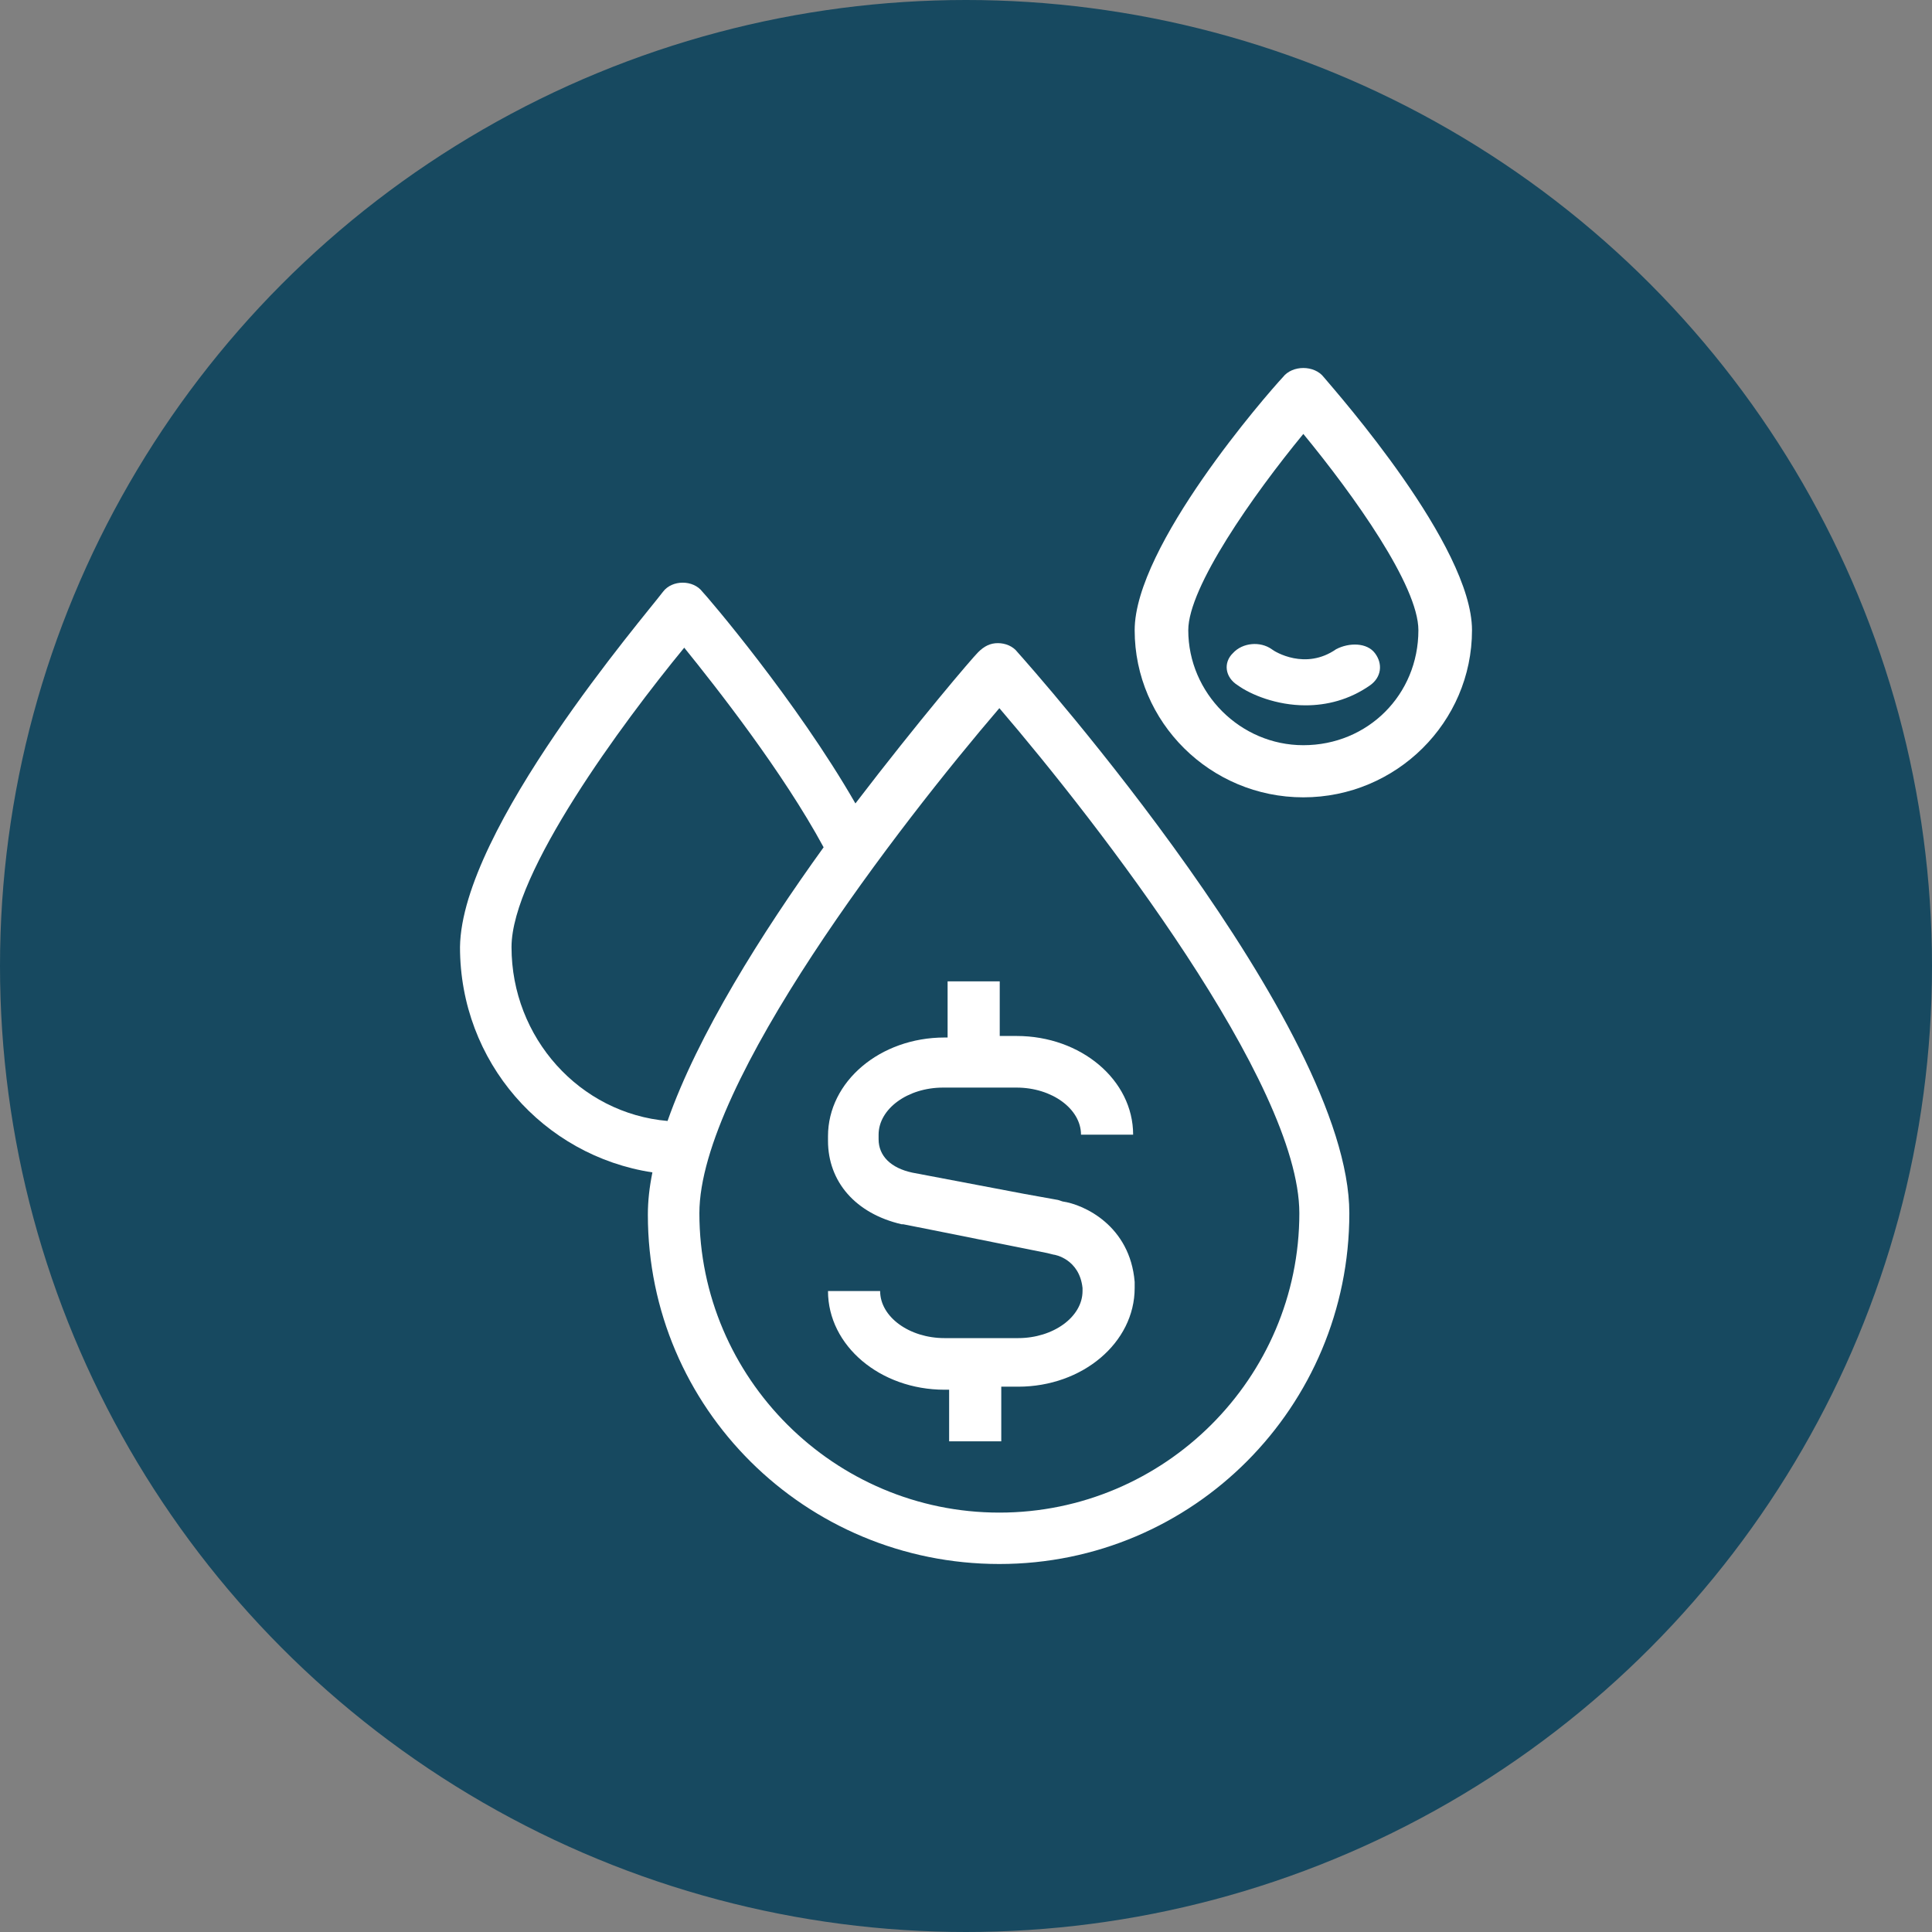
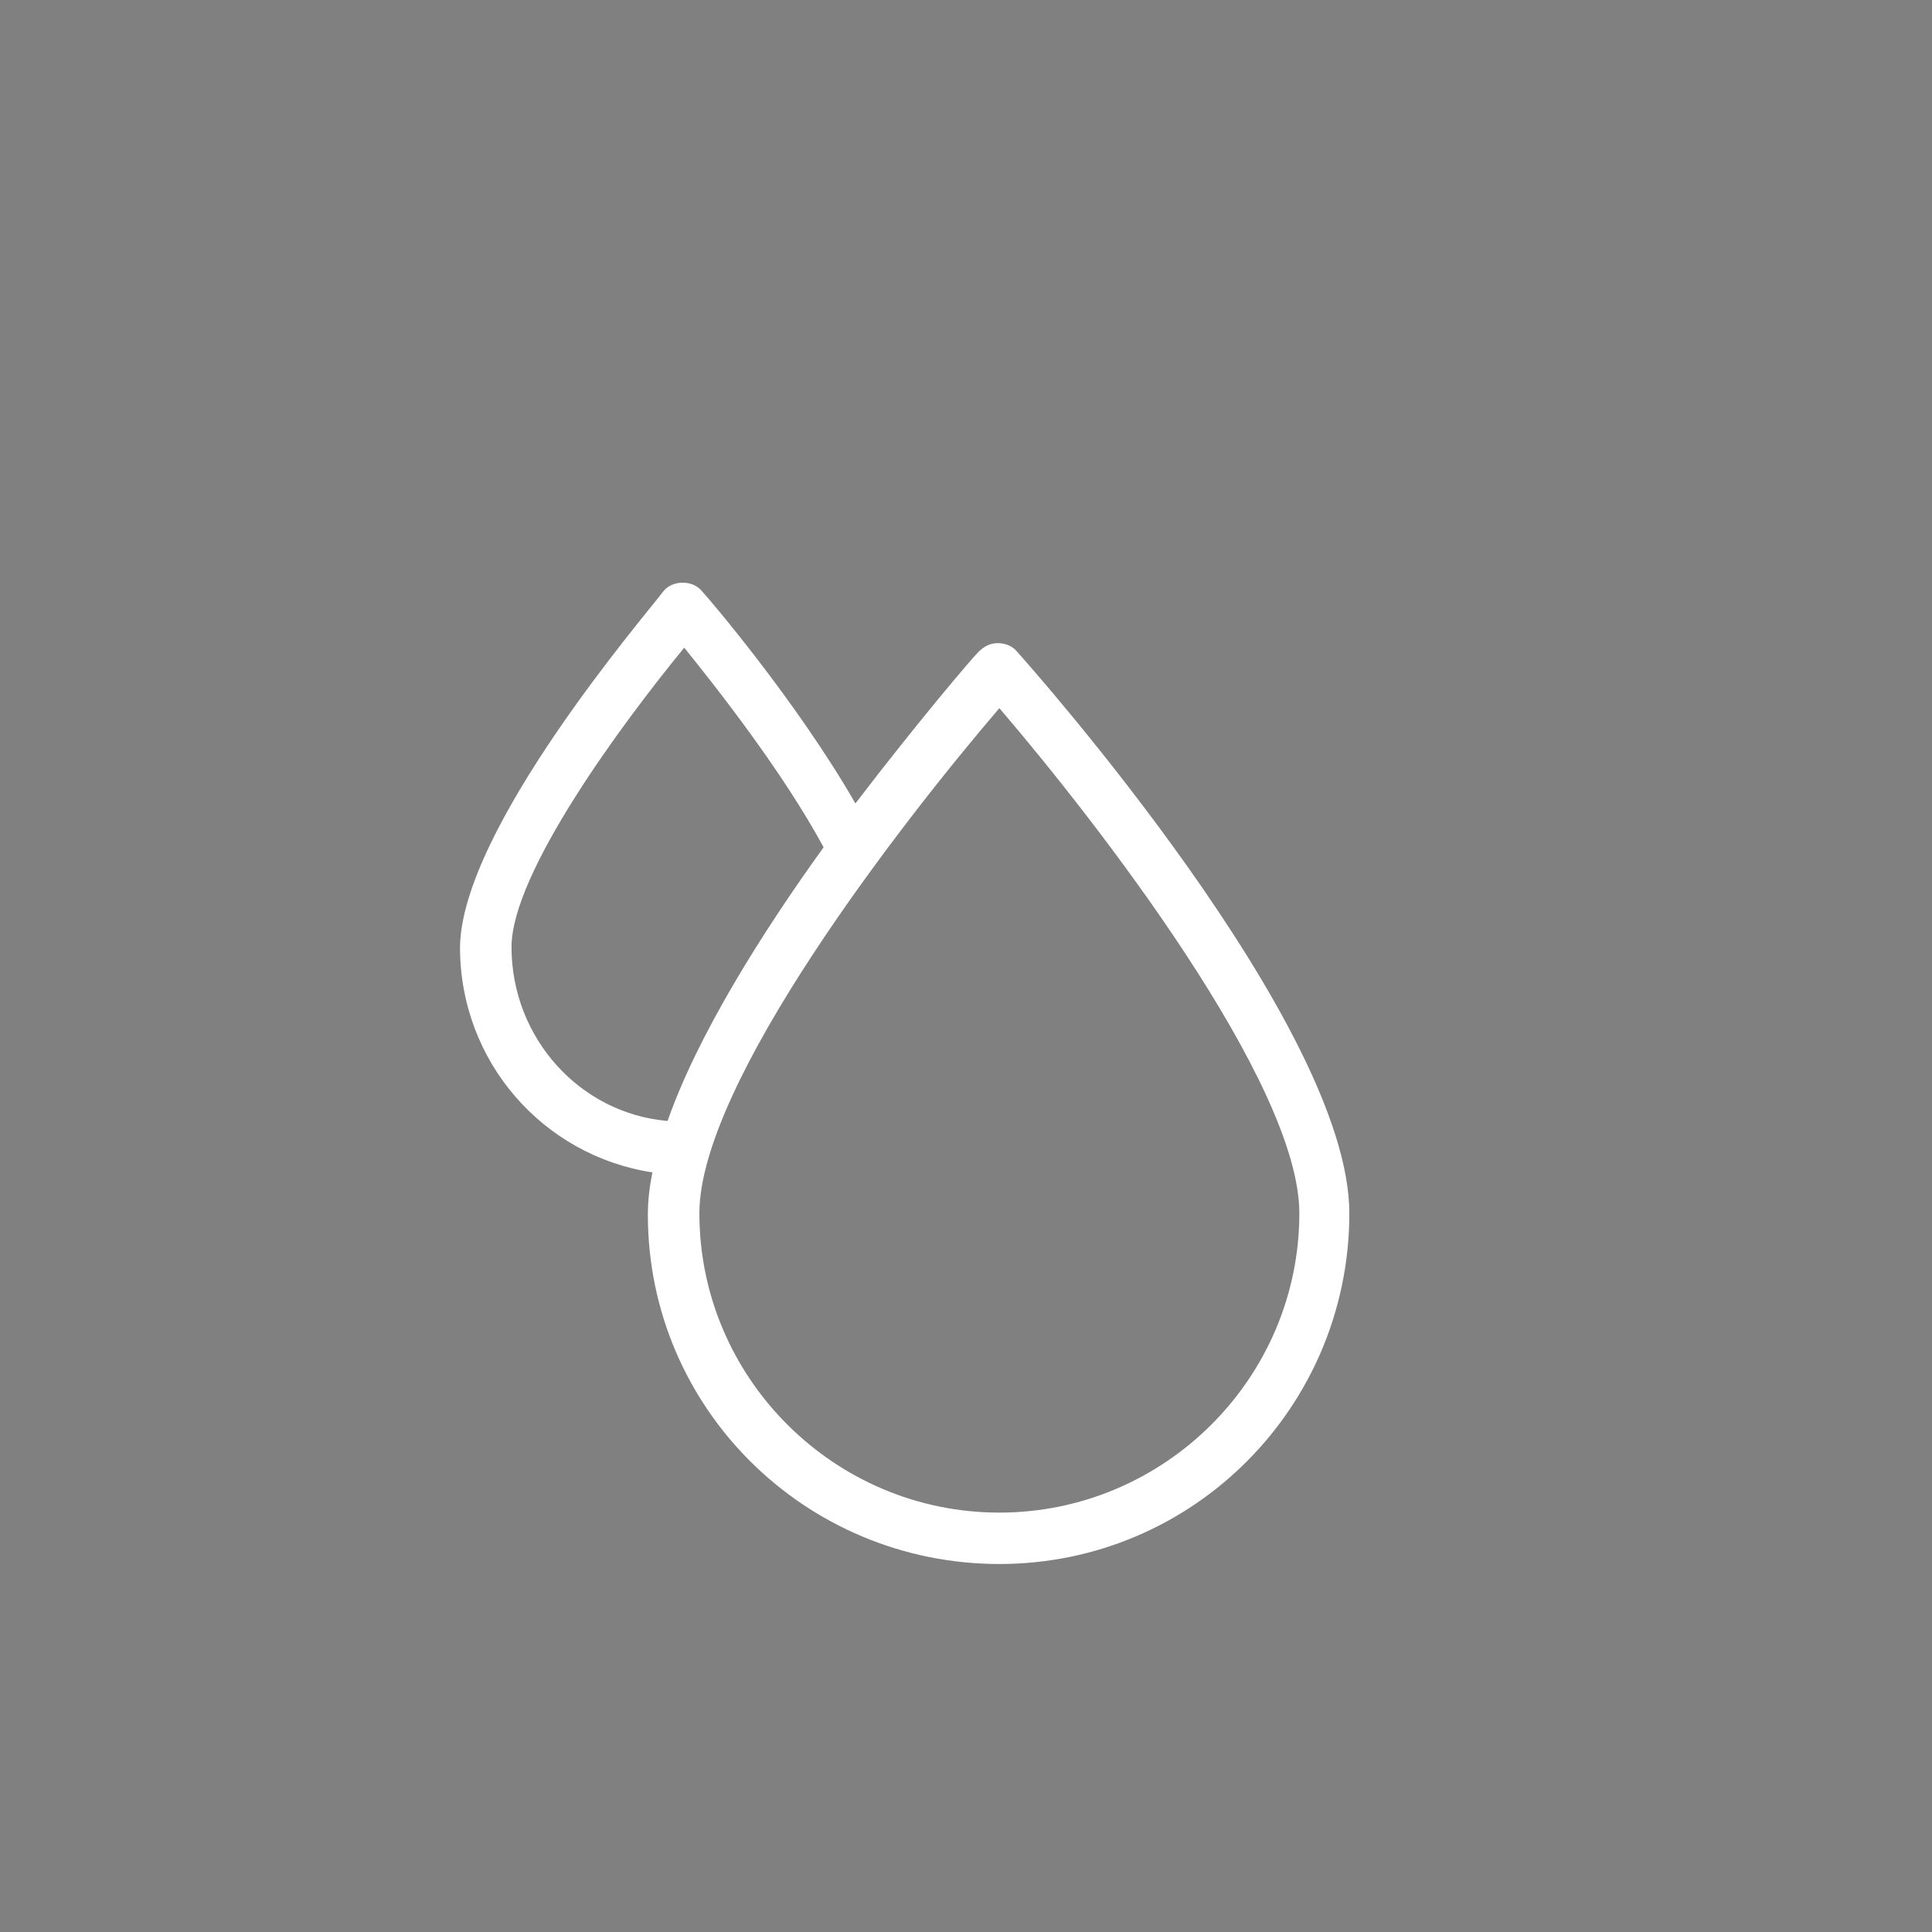
<svg xmlns="http://www.w3.org/2000/svg" width="63px" height="63px" viewBox="0 0 63 63" version="1.1">
  <rect x="0" y="0" width="63" height="63" fill="#808080" stroke="none" />
  <title>Icon 2</title>
  <desc>Created with Sketch.</desc>
  <defs />
  <g id="Symbols" stroke="none" stroke-width="1" fill="none" fill-rule="evenodd">
    <g id="items" transform="translate(-538, -31)">
      <g id="solutions">
        <g id="Group-4" transform="translate(538, 31)">
-           <circle id="Oval" fill="#174960" cx="31.5" cy="31.5" r="31.5" />
          <g id="icon-2" transform="translate(15, 12)" fill-rule="nonzero" fill="#FFFFFF">
-             <path d="M33,8.55 C33,5.8 28.631,0.85 28.168,0.3 C28.014,0.1 27.757,0 27.5,0 C27.243,0 26.986,0.1 26.832,0.3 C26.318,0.85 22,5.8 22,8.55 C22,11.55 24.467,14 27.5,14 C30.533,14 33,11.55 33,8.55 Z M27.5,12.3 C25.444,12.3 23.748,10.6 23.748,8.55 C23.748,7.15 25.855,4.15 27.5,2.15 C29.145,4.15 31.252,7.1 31.252,8.55 C31.252,10.65 29.607,12.3 27.5,12.3 Z" id="Shape" />
-             <path d="M26.466,9.168 C26.098,8.907 25.519,8.95 25.203,9.299 C24.887,9.604 24.94,10.084 25.361,10.346 C25.782,10.651 26.624,11 27.572,11 C28.256,11 28.993,10.826 29.678,10.346 C30.046,10.084 30.099,9.648 29.835,9.299 C29.572,8.95 28.993,8.95 28.572,9.168 C27.572,9.866 26.572,9.255 26.466,9.168 Z" id="Shape" />
            <path d="M29,27.561 C29,21.447 18.625,9.761 18.181,9.268 C18.032,9.071 17.785,8.972 17.538,8.972 C17.291,8.972 17.094,9.071 16.896,9.268 C16.698,9.465 14.969,11.487 12.894,14.199 C10.968,10.846 8.053,7.444 7.905,7.296 C7.756,7.099 7.509,7 7.262,7 C7.015,7 6.768,7.099 6.62,7.296 C6.027,8.085 0.049,15.037 0,18.883 C0,22.63 2.717,25.687 6.274,26.23 C6.175,26.723 6.126,27.166 6.126,27.61 C6.126,33.921 11.264,39 17.588,39 C23.911,39 29,33.872 29,27.561 Z M1.68,18.883 C1.68,16.467 5.286,11.586 7.312,9.12 C8.349,10.402 10.523,13.163 11.857,15.629 C9.831,18.439 7.756,21.743 6.768,24.553 C3.903,24.307 1.68,21.841 1.68,18.883 Z M7.806,27.561 C7.806,23.32 14.376,14.84 17.588,11.092 C20.799,14.84 27.37,23.32 27.37,27.561 C27.37,32.935 22.973,37.324 17.588,37.324 C12.203,37.324 7.806,32.935 7.806,27.561 Z" id="Shape" />
-             <path d="M17.65,34.901 L17.65,33.218 L18.2,33.218 C20.3,33.218 22,31.782 22,30 L22,29.851 C22,29.851 22,29.802 22,29.802 C21.85,27.97 20.35,27.277 19.65,27.178 L19.5,27.129 L19.5,27.129 L18.4,26.931 L14.75,26.238 L14.75,26.238 L14.75,26.238 C14.05,26.089 13.65,25.693 13.65,25.149 L13.65,25 C13.65,24.158 14.6,23.465 15.75,23.465 L18.15,23.465 C19.3,23.465 20.25,24.158 20.25,25 L21.95,25 C21.95,23.218 20.25,21.782 18.15,21.782 L17.6,21.782 L17.6,20 L15.9,20 L15.9,21.832 L15.8,21.832 C13.7,21.832 12,23.267 12,25.05 L12,25.198 C12,26.535 12.9,27.574 14.4,27.921 L14.45,27.921 L14.45,27.921 L15.45,28.119 L19.15,28.861 L19.15,28.861 L19.35,28.911 C19.4,28.911 20.2,29.059 20.3,30 L20.3,30.099 C20.3,30.941 19.35,31.634 18.2,31.634 L15.8,31.634 C14.65,31.634 13.7,30.941 13.7,30.099 L12,30.099 C12,31.881 13.7,33.317 15.8,33.317 L15.95,33.317 L15.95,35 L17.65,35 L17.65,34.901 Z" id="Shape" />
          </g>
        </g>
      </g>
    </g>
  </g>
</svg>